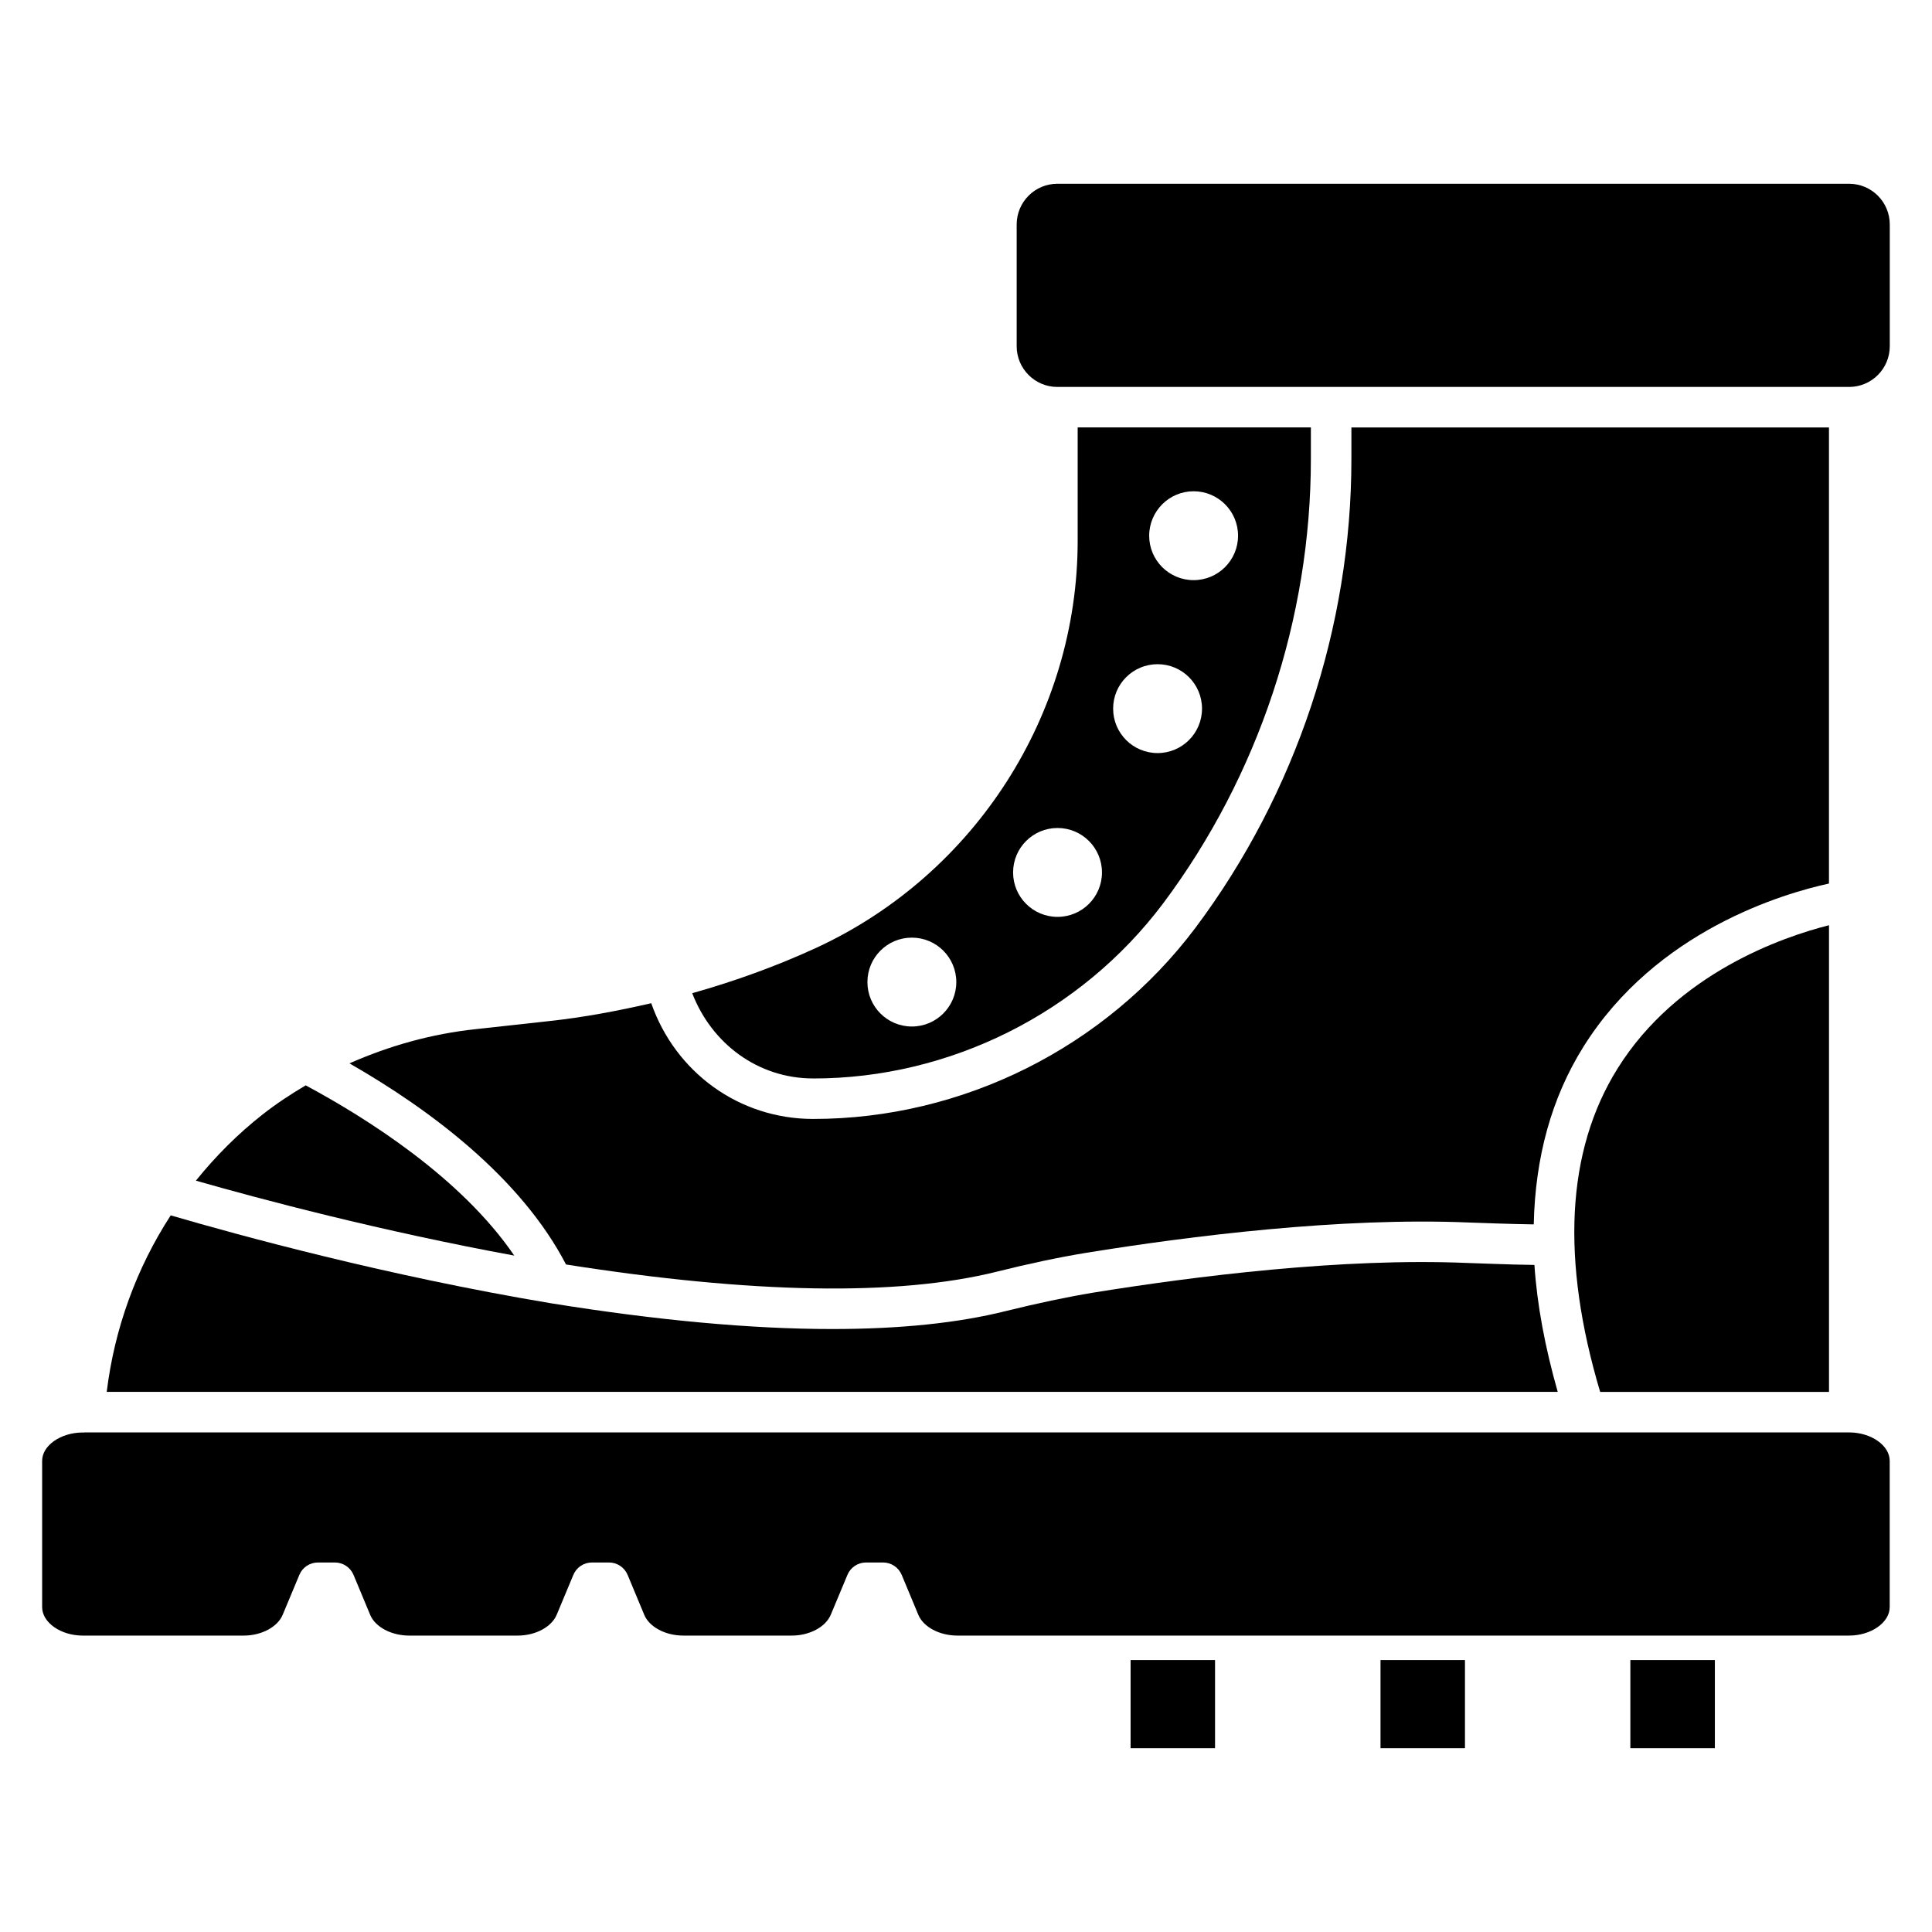
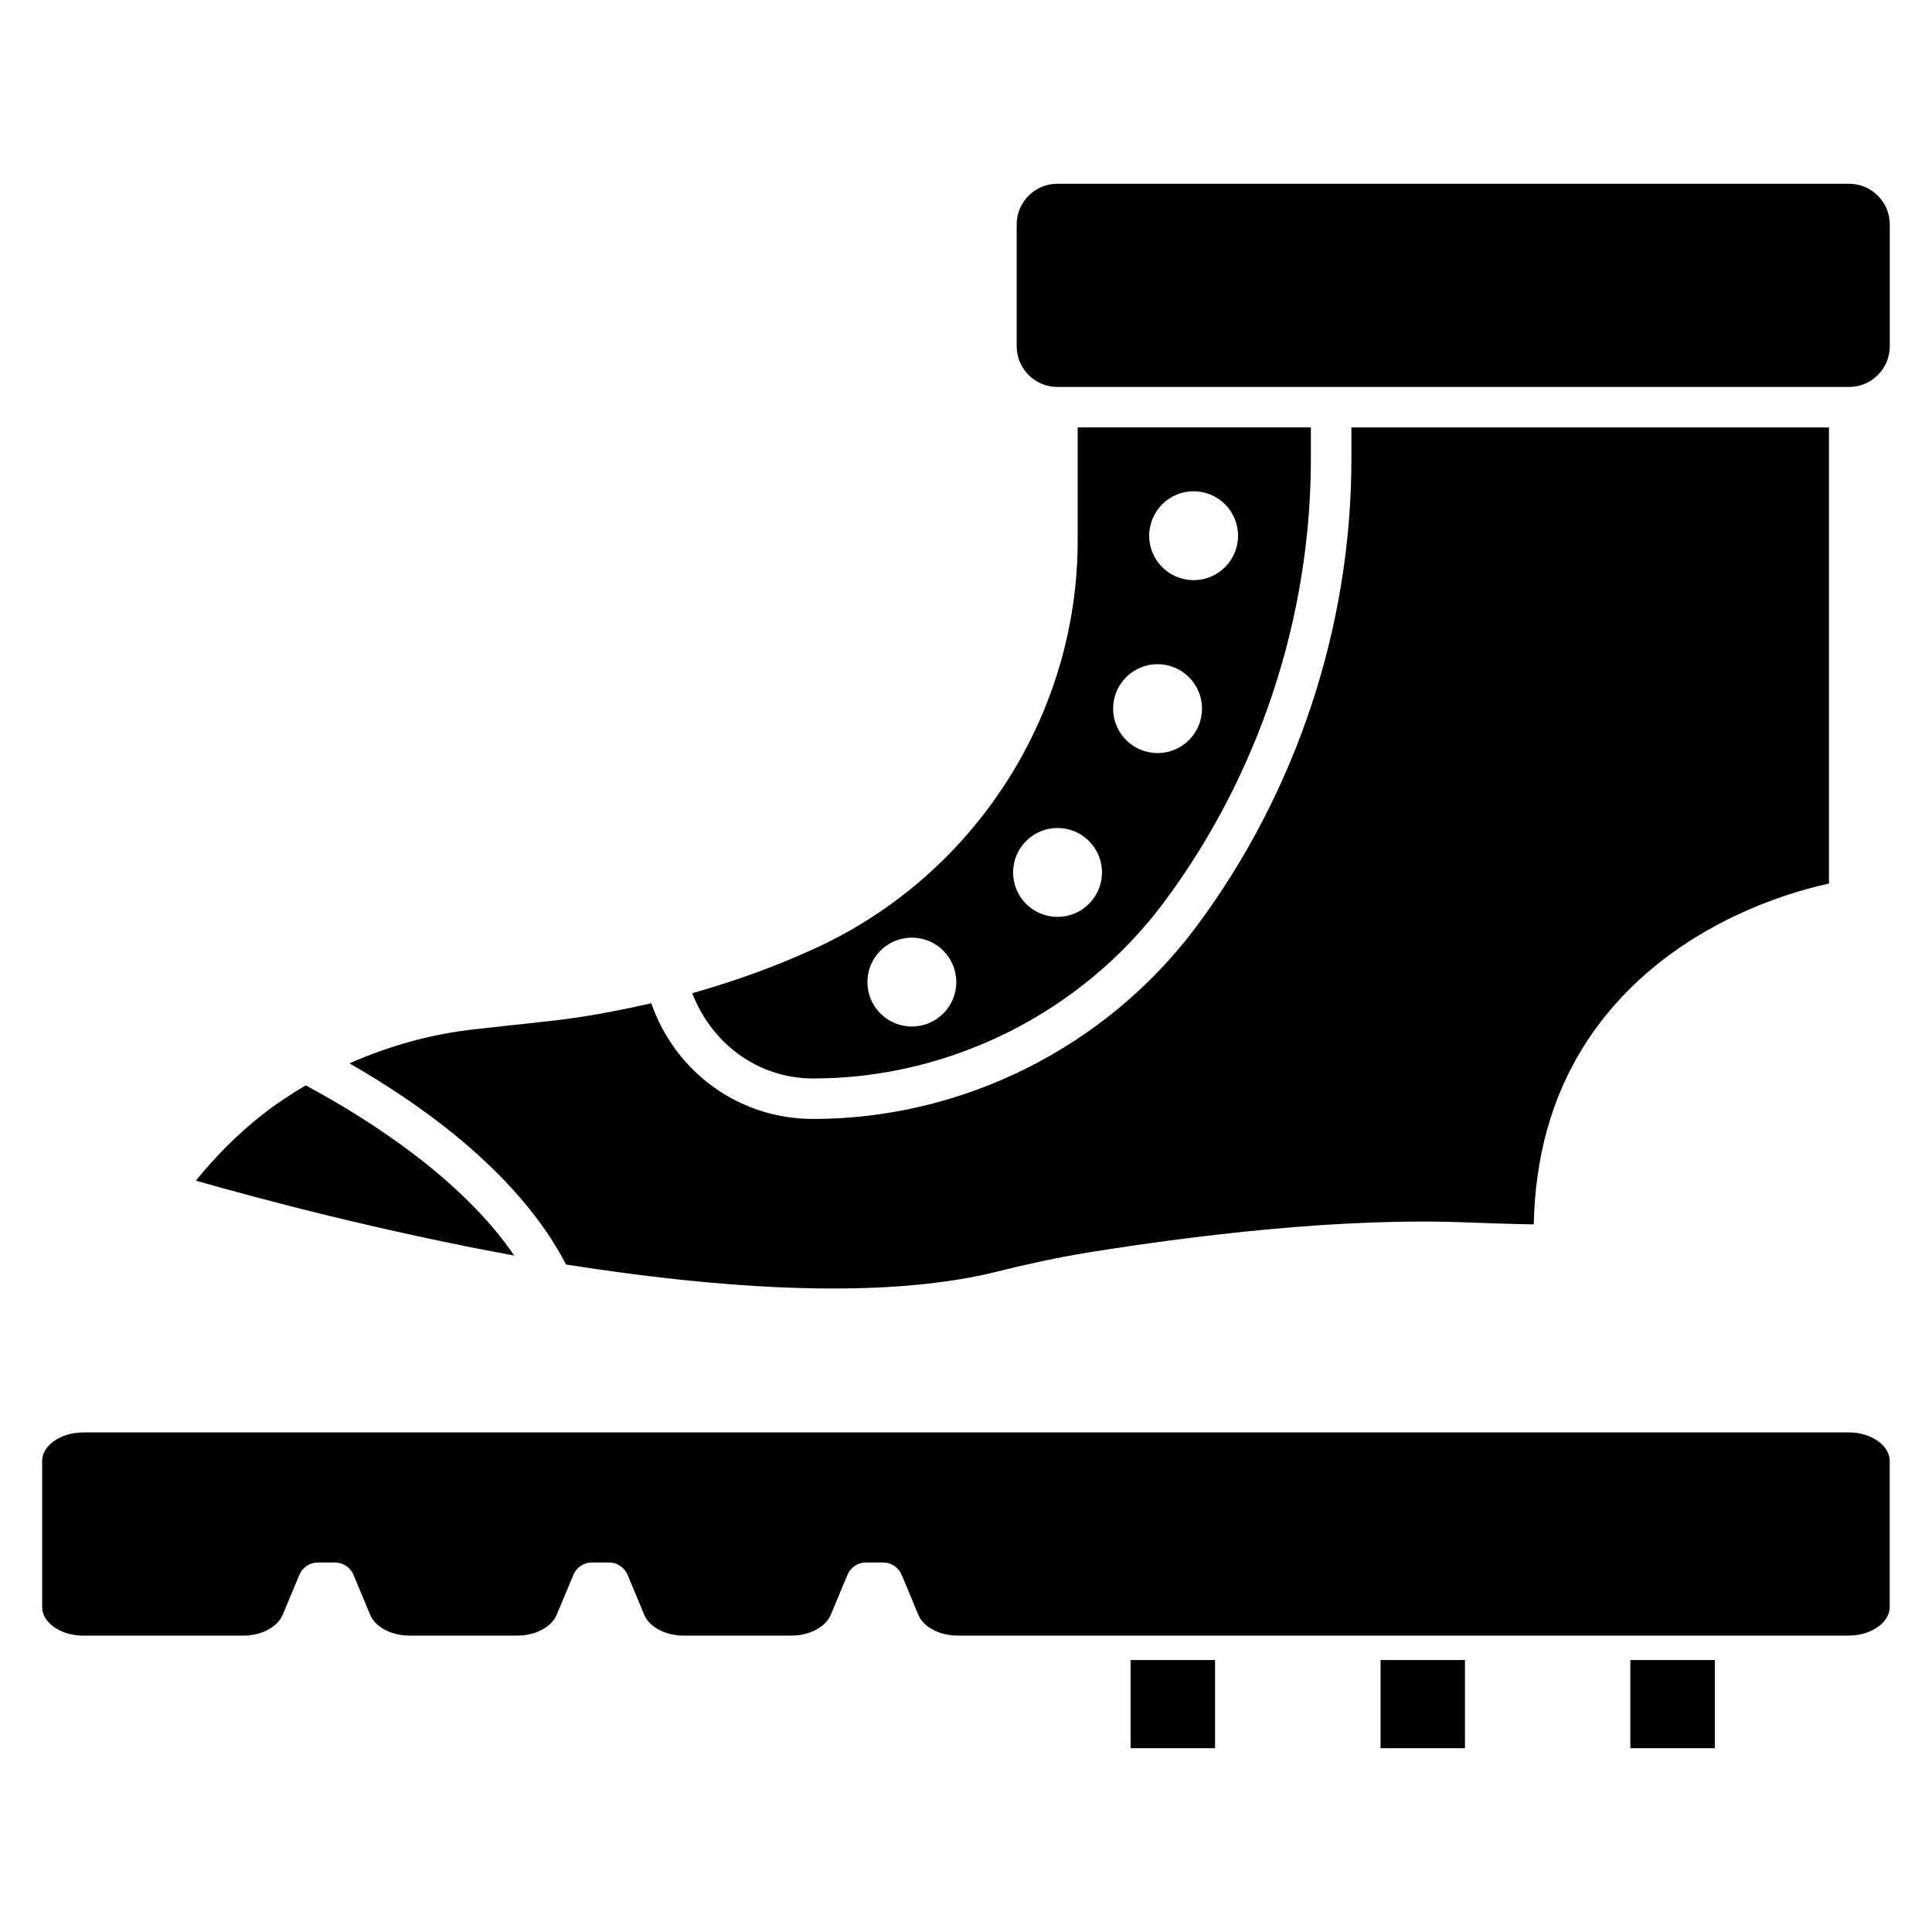
<svg xmlns="http://www.w3.org/2000/svg" fill="#000000" width="800px" height="800px" version="1.1" viewBox="144 144 512 512">
  <g>
    <path d="m225.01 431.63c-3.969 2.352-7.828 4.891-11.461 7.746-6.59 5.184-12.449 11.082-17.633 17.508 17.383 4.977 48.973 13.352 84.367 19.859-14.086-20.656-39.086-36.422-55.273-45.113z" />
-     <path d="m568.06 512.87h60.645v-123.68c-12.238 3.106-40.242 12.66-56.047 37.996-13.648 21.895-14.992 50.801-4.598 85.688z" />
-     <path d="m550.64 479.22c-3.547-0.062-7.094-0.125-10.621-0.273l-7.223-0.25c-33.105-1.406-72.211 3.527-99.125 7.871-7.117 1.195-14.84 2.832-22.922 4.828-12.848 3.234-28.277 4.809-46.203 4.809-21.434 0-46.414-2.289-74.754-6.863-43.371-7.262-82.52-17.988-100.55-23.258-9.09 14-14.906 29.977-16.961 46.77h384.53c-3.359-11.82-5.477-23.074-6.172-33.633z" />
    <path d="m293.99 479.1c49.332 7.766 87.832 8.461 114.16 1.91 8.375-2.098 16.375-3.801 23.785-5.016 27.414-4.43 67.281-9.445 101.25-8.02l7.242 0.25c3.336 0.125 6.695 0.188 10.035 0.25 0.379-17.738 4.68-33.504 13.16-47.062 19.293-30.836 53.066-40.641 65.074-43.266v-120.87h-126.56v8.375c0 44.504-14.672 88.629-41.332 124.23-23.848 31.719-61.715 50.652-101.31 50.652-19.668 0-36.527-12.406-42.906-30.668-8.922 2.035-17.926 3.758-27.164 4.746l-19.293 2.121c-11.777 1.238-23.008 4.43-33.523 9.07 21.305 12.195 45.426 30.246 57.391 53.297z" />
    <path d="m359.5 429.81c36.23 0 70.891-17.34 92.723-46.371 25.273-33.754 39.172-75.594 39.172-117.79v-8.379h-61.801v30.039c0 45.973-27.102 88.273-69.043 107.77-10.645 4.914-21.727 8.922-33.105 12.133 5.164 13.371 17.426 22.59 32.055 22.59zm100.82-155.62c6.508 0 11.777 5.269 11.777 11.777s-5.269 11.777-11.777 11.777-11.777-5.269-11.777-11.777c0.023-6.508 5.293-11.777 11.777-11.777zm-9.551 45.828c6.508 0 11.777 5.269 11.777 11.777s-5.269 11.777-11.777 11.777c-6.508 0-11.777-5.269-11.777-11.777s5.269-11.777 11.777-11.777zm-26.512 43.41c6.508 0 11.777 5.269 11.777 11.777 0 6.508-5.269 11.777-11.777 11.777s-11.777-5.269-11.777-11.777c0-6.508 5.269-11.777 11.777-11.777zm-38.605 29.055c6.508 0 11.777 5.269 11.777 11.777 0 6.508-5.269 11.777-11.777 11.777-6.508 0-11.777-5.269-11.777-11.777 0-6.508 5.269-11.777 11.777-11.777z" />
    <path d="m443.62 583.93h22.379v23.363h-22.379z" />
    <path d="m634.04 192.7h-209.84c-5.941 0-10.77 4.828-10.77 10.789v32.266c0 5.941 4.828 10.789 10.77 10.789h209.84c5.941 0 10.77-4.828 10.77-10.789v-32.266c0-5.961-4.828-10.789-10.77-10.789z" />
    <path d="m634.06 523.64c-0.043 0-0.062-0.043-0.105-0.043l-467.66 0.004c-0.043 0-0.062 0.043-0.105 0.043-0.125 0-0.25 0-0.379-0.02-5.773 0.062-10.645 3.465-10.645 7.516v38.75c0 4.113 4.934 7.559 10.789 7.559h42.613c4.746 0 9.004-2.289 10.348-5.519l4.41-10.559c0.82-1.996 2.769-3.297 4.934-3.297h4.492c2.164 0 4.113 1.301 4.953 3.316l4.387 10.539c1.344 3.254 5.625 5.519 10.371 5.519h28.719c4.746 0 8.984-2.289 10.348-5.519l4.41-10.559c0.82-1.996 2.769-3.297 4.934-3.297h4.512c2.164 0 4.113 1.301 4.953 3.316l4.387 10.539c1.344 3.254 5.625 5.519 10.371 5.519h28.719c4.746 0 8.984-2.289 10.348-5.519l4.41-10.559c0.82-1.996 2.769-3.297 4.934-3.297h4.512c2.164 0 4.113 1.301 4.953 3.316l4.387 10.539c1.344 3.254 5.625 5.519 10.371 5.519h236.29c5.836 0 10.77-3.465 10.77-7.559v-38.75c0-4.074-4.891-7.496-10.684-7.535 0.004-0.004-0.016 0.035-0.039 0.035z" />
    <path d="m509.85 583.93h22.379v23.363h-22.379z" />
    <path d="m576.06 583.93h22.398v23.363h-22.398z" />
  </g>
</svg>